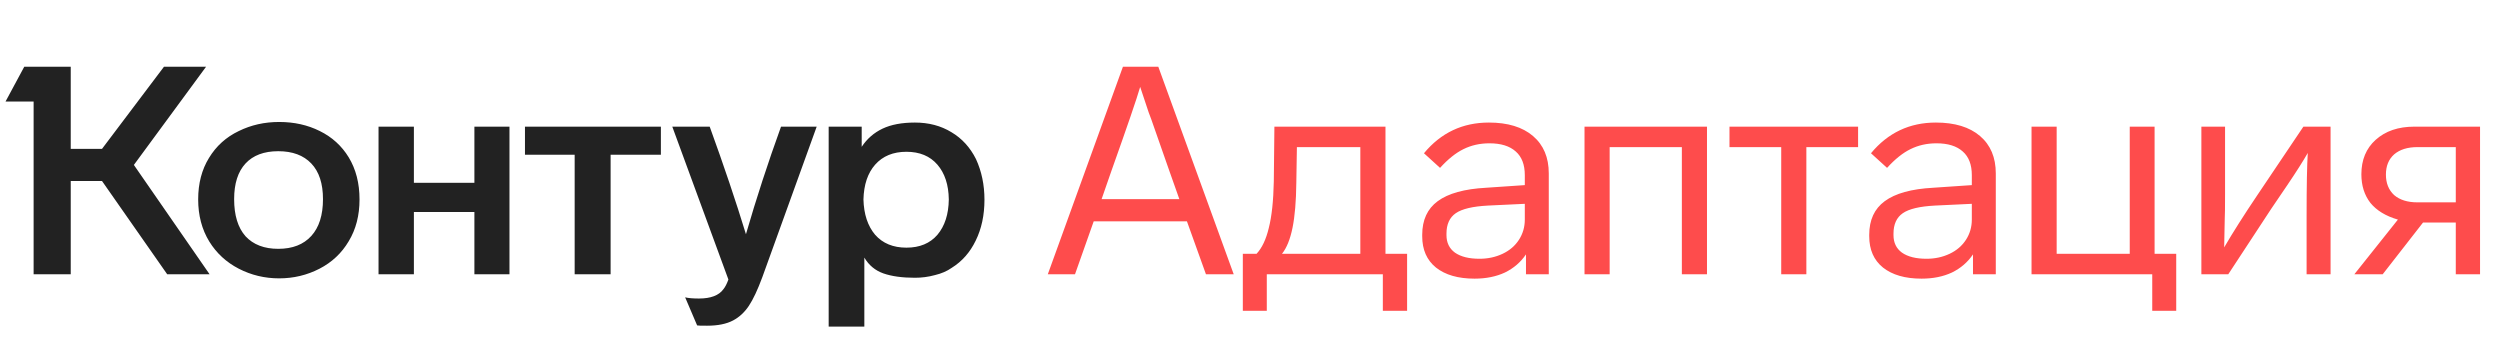
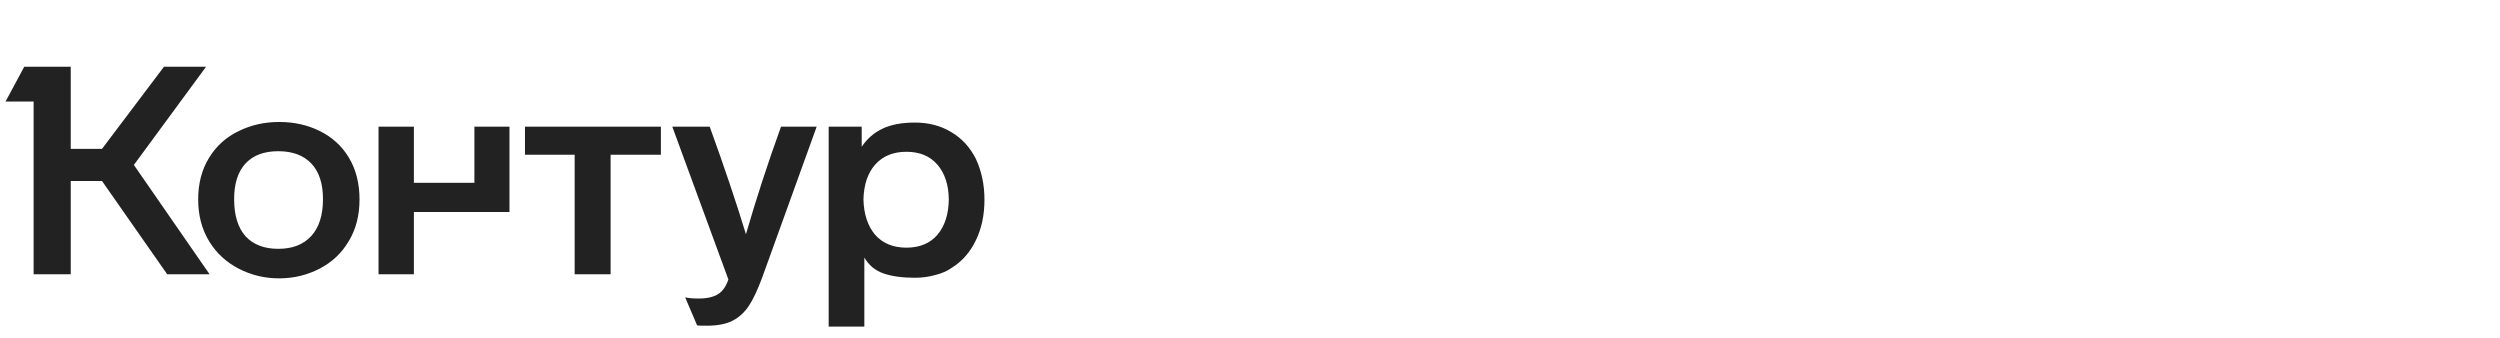
<svg xmlns="http://www.w3.org/2000/svg" width="237" height="32" viewBox="0 0 237 32" fill="none">
-   <path d="M18.787 18.906C18.787 17.391 19.129 16.08 19.813 14.971C20.496 13.845 21.438 12.995 22.639 12.422C23.803 11.849 25.078 11.563 26.463 11.563C27.886 11.563 29.169 11.849 30.315 12.422C31.479 12.995 32.393 13.826 33.058 14.916C33.742 16.043 34.083 17.373 34.083 18.906C34.083 20.421 33.742 21.742 33.058 22.869C32.393 23.996 31.469 24.864 30.287 25.474C29.105 26.083 27.83 26.388 26.463 26.388C25.096 26.388 23.821 26.083 22.639 25.474C21.457 24.864 20.524 24.005 19.84 22.896C19.138 21.751 18.787 20.421 18.787 18.906ZM81.939 30.96H78.558V12.007H81.689V13.918C82.188 13.161 82.844 12.588 83.656 12.2C84.469 11.812 85.495 11.618 86.732 11.618C88.044 11.618 89.198 11.923 90.196 12.533C91.194 13.124 91.969 13.974 92.524 15.082C93.059 16.246 93.327 17.53 93.327 18.934C93.327 20.393 93.05 21.686 92.496 22.813C91.96 23.922 91.203 24.781 90.224 25.39C89.78 25.704 89.245 25.935 88.617 26.083C88.007 26.249 87.379 26.332 86.732 26.332C85.531 26.332 84.534 26.194 83.74 25.917C82.964 25.64 82.363 25.141 81.939 24.421V30.96ZM69.053 26.499L63.733 12.007H67.28C68.628 15.72 69.774 19.119 70.716 22.204C71.695 18.823 72.803 15.424 74.041 12.007H77.422L72.268 26.277C71.824 27.478 71.399 28.383 70.993 28.993C70.587 29.602 70.088 30.064 69.497 30.378C68.869 30.711 68.046 30.877 67.031 30.877C66.439 30.877 66.125 30.868 66.088 30.849L64.952 28.189C65.266 28.263 65.7 28.3 66.255 28.3C67.382 28.3 68.157 28.004 68.582 27.413C68.749 27.21 68.906 26.905 69.053 26.499ZM22.196 18.878C22.196 20.412 22.556 21.585 23.276 22.398C24.015 23.192 25.05 23.589 26.38 23.589C27.729 23.589 28.772 23.183 29.511 22.37C30.25 21.557 30.619 20.393 30.619 18.878C30.619 17.401 30.25 16.274 29.511 15.498C28.772 14.722 27.729 14.334 26.38 14.334C25.031 14.334 23.997 14.722 23.276 15.498C22.556 16.274 22.196 17.401 22.196 18.878ZM81.855 18.906C81.892 20.31 82.262 21.428 82.964 22.259C83.684 23.072 84.672 23.478 85.929 23.478C87.185 23.478 88.164 23.072 88.866 22.259C89.568 21.428 89.928 20.31 89.947 18.906C89.928 17.521 89.568 16.422 88.866 15.609C88.164 14.796 87.185 14.389 85.929 14.389C84.672 14.389 83.684 14.796 82.964 15.609C82.262 16.403 81.892 17.502 81.855 18.906ZM15.545 6.326H19.536L12.691 15.636L19.868 26H15.85L9.671 17.16H6.706V26H3.187V9.623H0.526L2.3 6.326H6.706V14.112H9.671L15.545 6.326ZM39.237 26H35.885V12.007H39.237V17.327H44.973V12.007H48.298V26H44.973V20.098H39.237V26ZM54.478 14.667H49.767V12.007H62.652V14.667H57.886V26H54.478V14.667Z" fill="#222222" />
-   <path d="M105.346 16.246L104.431 18.878H111.802L110.86 16.218L109.142 11.314L108.892 10.649L108.089 8.238C107.775 9.328 106.86 11.997 105.346 16.246ZM116.956 26H114.324L112.522 20.985H103.683L101.91 26H99.332L106.454 6.326H109.807L116.956 26ZM120.092 29.464H117.82V24.06H119.122C119.64 23.506 120.028 22.684 120.286 21.594C120.563 20.504 120.72 19.036 120.757 17.188L120.813 12.007H131.343V24.06H133.393V29.464H131.093V26H120.092V29.464ZM121.533 24.06H128.959V13.946H122.946L122.891 17.327C122.873 19.082 122.752 20.504 122.531 21.594C122.309 22.684 121.977 23.506 121.533 24.06ZM146.824 16.44V26H144.663V24.116C144.164 24.855 143.499 25.427 142.668 25.834C141.836 26.222 140.876 26.416 139.786 26.416C138.234 26.416 137.015 26.065 136.128 25.363C135.26 24.661 134.826 23.672 134.826 22.398V22.259C134.826 20.855 135.315 19.793 136.294 19.073C137.292 18.334 138.825 17.909 140.894 17.798L144.552 17.549V16.606C144.552 15.609 144.266 14.861 143.693 14.362C143.12 13.845 142.289 13.586 141.199 13.586C140.294 13.586 139.472 13.771 138.733 14.14C138.012 14.491 137.274 15.082 136.516 15.914L134.992 14.528C136.599 12.588 138.65 11.618 141.144 11.618C142.936 11.618 144.33 12.043 145.328 12.893C146.325 13.743 146.824 14.925 146.824 16.44ZM144.552 20.818V19.322L141.061 19.488C139.62 19.562 138.604 19.802 138.012 20.209C137.421 20.615 137.126 21.262 137.126 22.148V22.287C137.126 23.007 137.394 23.561 137.929 23.95C138.484 24.337 139.259 24.531 140.257 24.531C141.051 24.531 141.781 24.374 142.446 24.06C143.111 23.746 143.628 23.303 143.998 22.73C144.367 22.157 144.552 21.52 144.552 20.818ZM152.595 26H150.212V12.007H161.823V26H159.44V13.946H152.595V26ZM176.147 12.007V13.946H171.243V26H168.86V13.946H163.955V12.007H176.147ZM189.201 16.44V26H187.04V24.116C186.541 24.855 185.876 25.427 185.045 25.834C184.213 26.222 183.253 26.416 182.163 26.416C180.611 26.416 179.392 26.065 178.505 25.363C177.637 24.661 177.203 23.672 177.203 22.398V22.259C177.203 20.855 177.692 19.793 178.671 19.073C179.669 18.334 181.202 17.909 183.271 17.798L186.929 17.549V16.606C186.929 15.609 186.642 14.861 186.07 14.362C185.497 13.845 184.666 13.586 183.576 13.586C182.671 13.586 181.849 13.771 181.11 14.14C180.389 14.491 179.65 15.082 178.893 15.914L177.369 14.528C178.976 12.588 181.027 11.618 183.52 11.618C185.312 11.618 186.707 12.043 187.705 12.893C188.702 13.743 189.201 14.925 189.201 16.44ZM186.929 20.818V19.322L183.437 19.488C181.996 19.562 180.98 19.802 180.389 20.209C179.798 20.615 179.503 21.262 179.503 22.148V22.287C179.503 23.007 179.77 23.561 180.306 23.95C180.86 24.337 181.636 24.531 182.634 24.531C183.428 24.531 184.158 24.374 184.823 24.06C185.488 23.746 186.005 23.303 186.375 22.73C186.744 22.157 186.929 21.52 186.929 20.818ZM206.306 29.464H204.033V26H192.589V12.007H194.972V24.06H201.9V12.007H204.255V24.06H206.306V29.464ZM213.983 18.518L218.361 12.007H220.938V26H218.666V20.43C218.666 17.641 218.703 15.664 218.777 14.5C218.333 15.276 217.687 16.292 216.837 17.549L215.313 19.793L211.24 26H208.69V12.007H210.935V18.407C210.935 19.682 210.926 20.439 210.907 20.68L210.852 23.451C211.683 22.028 212.727 20.384 213.983 18.518ZM228.873 12.007H235.108V26H232.808V21.095H229.704L225.88 26H223.193L227.321 20.818C226.176 20.486 225.308 19.959 224.717 19.239C224.144 18.5 223.858 17.595 223.858 16.523C223.858 15.156 224.31 14.066 225.215 13.253C226.139 12.422 227.358 12.007 228.873 12.007ZM229.178 19.183H232.808V13.946H229.178C228.236 13.946 227.497 14.177 226.961 14.639C226.444 15.101 226.185 15.738 226.185 16.551C226.185 17.364 226.444 18.01 226.961 18.491C227.497 18.952 228.236 19.183 229.178 19.183Z" fill="#FE4C4C" />
+   <path d="M18.787 18.906C18.787 17.391 19.129 16.08 19.813 14.971C20.496 13.845 21.438 12.995 22.639 12.422C23.803 11.849 25.078 11.563 26.463 11.563C27.886 11.563 29.169 11.849 30.315 12.422C31.479 12.995 32.393 13.826 33.058 14.916C33.742 16.043 34.083 17.373 34.083 18.906C34.083 20.421 33.742 21.742 33.058 22.869C32.393 23.996 31.469 24.864 30.287 25.474C29.105 26.083 27.83 26.388 26.463 26.388C25.096 26.388 23.821 26.083 22.639 25.474C21.457 24.864 20.524 24.005 19.84 22.896C19.138 21.751 18.787 20.421 18.787 18.906ZM81.939 30.96H78.558V12.007H81.689V13.918C82.188 13.161 82.844 12.588 83.656 12.2C84.469 11.812 85.495 11.618 86.732 11.618C88.044 11.618 89.198 11.923 90.196 12.533C91.194 13.124 91.969 13.974 92.524 15.082C93.059 16.246 93.327 17.53 93.327 18.934C93.327 20.393 93.05 21.686 92.496 22.813C91.96 23.922 91.203 24.781 90.224 25.39C89.78 25.704 89.245 25.935 88.617 26.083C88.007 26.249 87.379 26.332 86.732 26.332C85.531 26.332 84.534 26.194 83.74 25.917C82.964 25.64 82.363 25.141 81.939 24.421V30.96ZM69.053 26.499L63.733 12.007H67.28C68.628 15.72 69.774 19.119 70.716 22.204C71.695 18.823 72.803 15.424 74.041 12.007H77.422L72.268 26.277C71.824 27.478 71.399 28.383 70.993 28.993C70.587 29.602 70.088 30.064 69.497 30.378C68.869 30.711 68.046 30.877 67.031 30.877C66.439 30.877 66.125 30.868 66.088 30.849L64.952 28.189C65.266 28.263 65.7 28.3 66.255 28.3C67.382 28.3 68.157 28.004 68.582 27.413C68.749 27.21 68.906 26.905 69.053 26.499ZM22.196 18.878C22.196 20.412 22.556 21.585 23.276 22.398C24.015 23.192 25.05 23.589 26.38 23.589C27.729 23.589 28.772 23.183 29.511 22.37C30.25 21.557 30.619 20.393 30.619 18.878C30.619 17.401 30.25 16.274 29.511 15.498C28.772 14.722 27.729 14.334 26.38 14.334C25.031 14.334 23.997 14.722 23.276 15.498C22.556 16.274 22.196 17.401 22.196 18.878ZM81.855 18.906C81.892 20.31 82.262 21.428 82.964 22.259C83.684 23.072 84.672 23.478 85.929 23.478C87.185 23.478 88.164 23.072 88.866 22.259C89.568 21.428 89.928 20.31 89.947 18.906C89.928 17.521 89.568 16.422 88.866 15.609C88.164 14.796 87.185 14.389 85.929 14.389C84.672 14.389 83.684 14.796 82.964 15.609C82.262 16.403 81.892 17.502 81.855 18.906ZM15.545 6.326H19.536L12.691 15.636L19.868 26H15.85L9.671 17.16H6.706V26H3.187V9.623H0.526L2.3 6.326H6.706V14.112H9.671L15.545 6.326ZM39.237 26H35.885V12.007H39.237V17.327H44.973V12.007H48.298V26V20.098H39.237V26ZM54.478 14.667H49.767V12.007H62.652V14.667H57.886V26H54.478V14.667Z" fill="#222222" />
</svg>